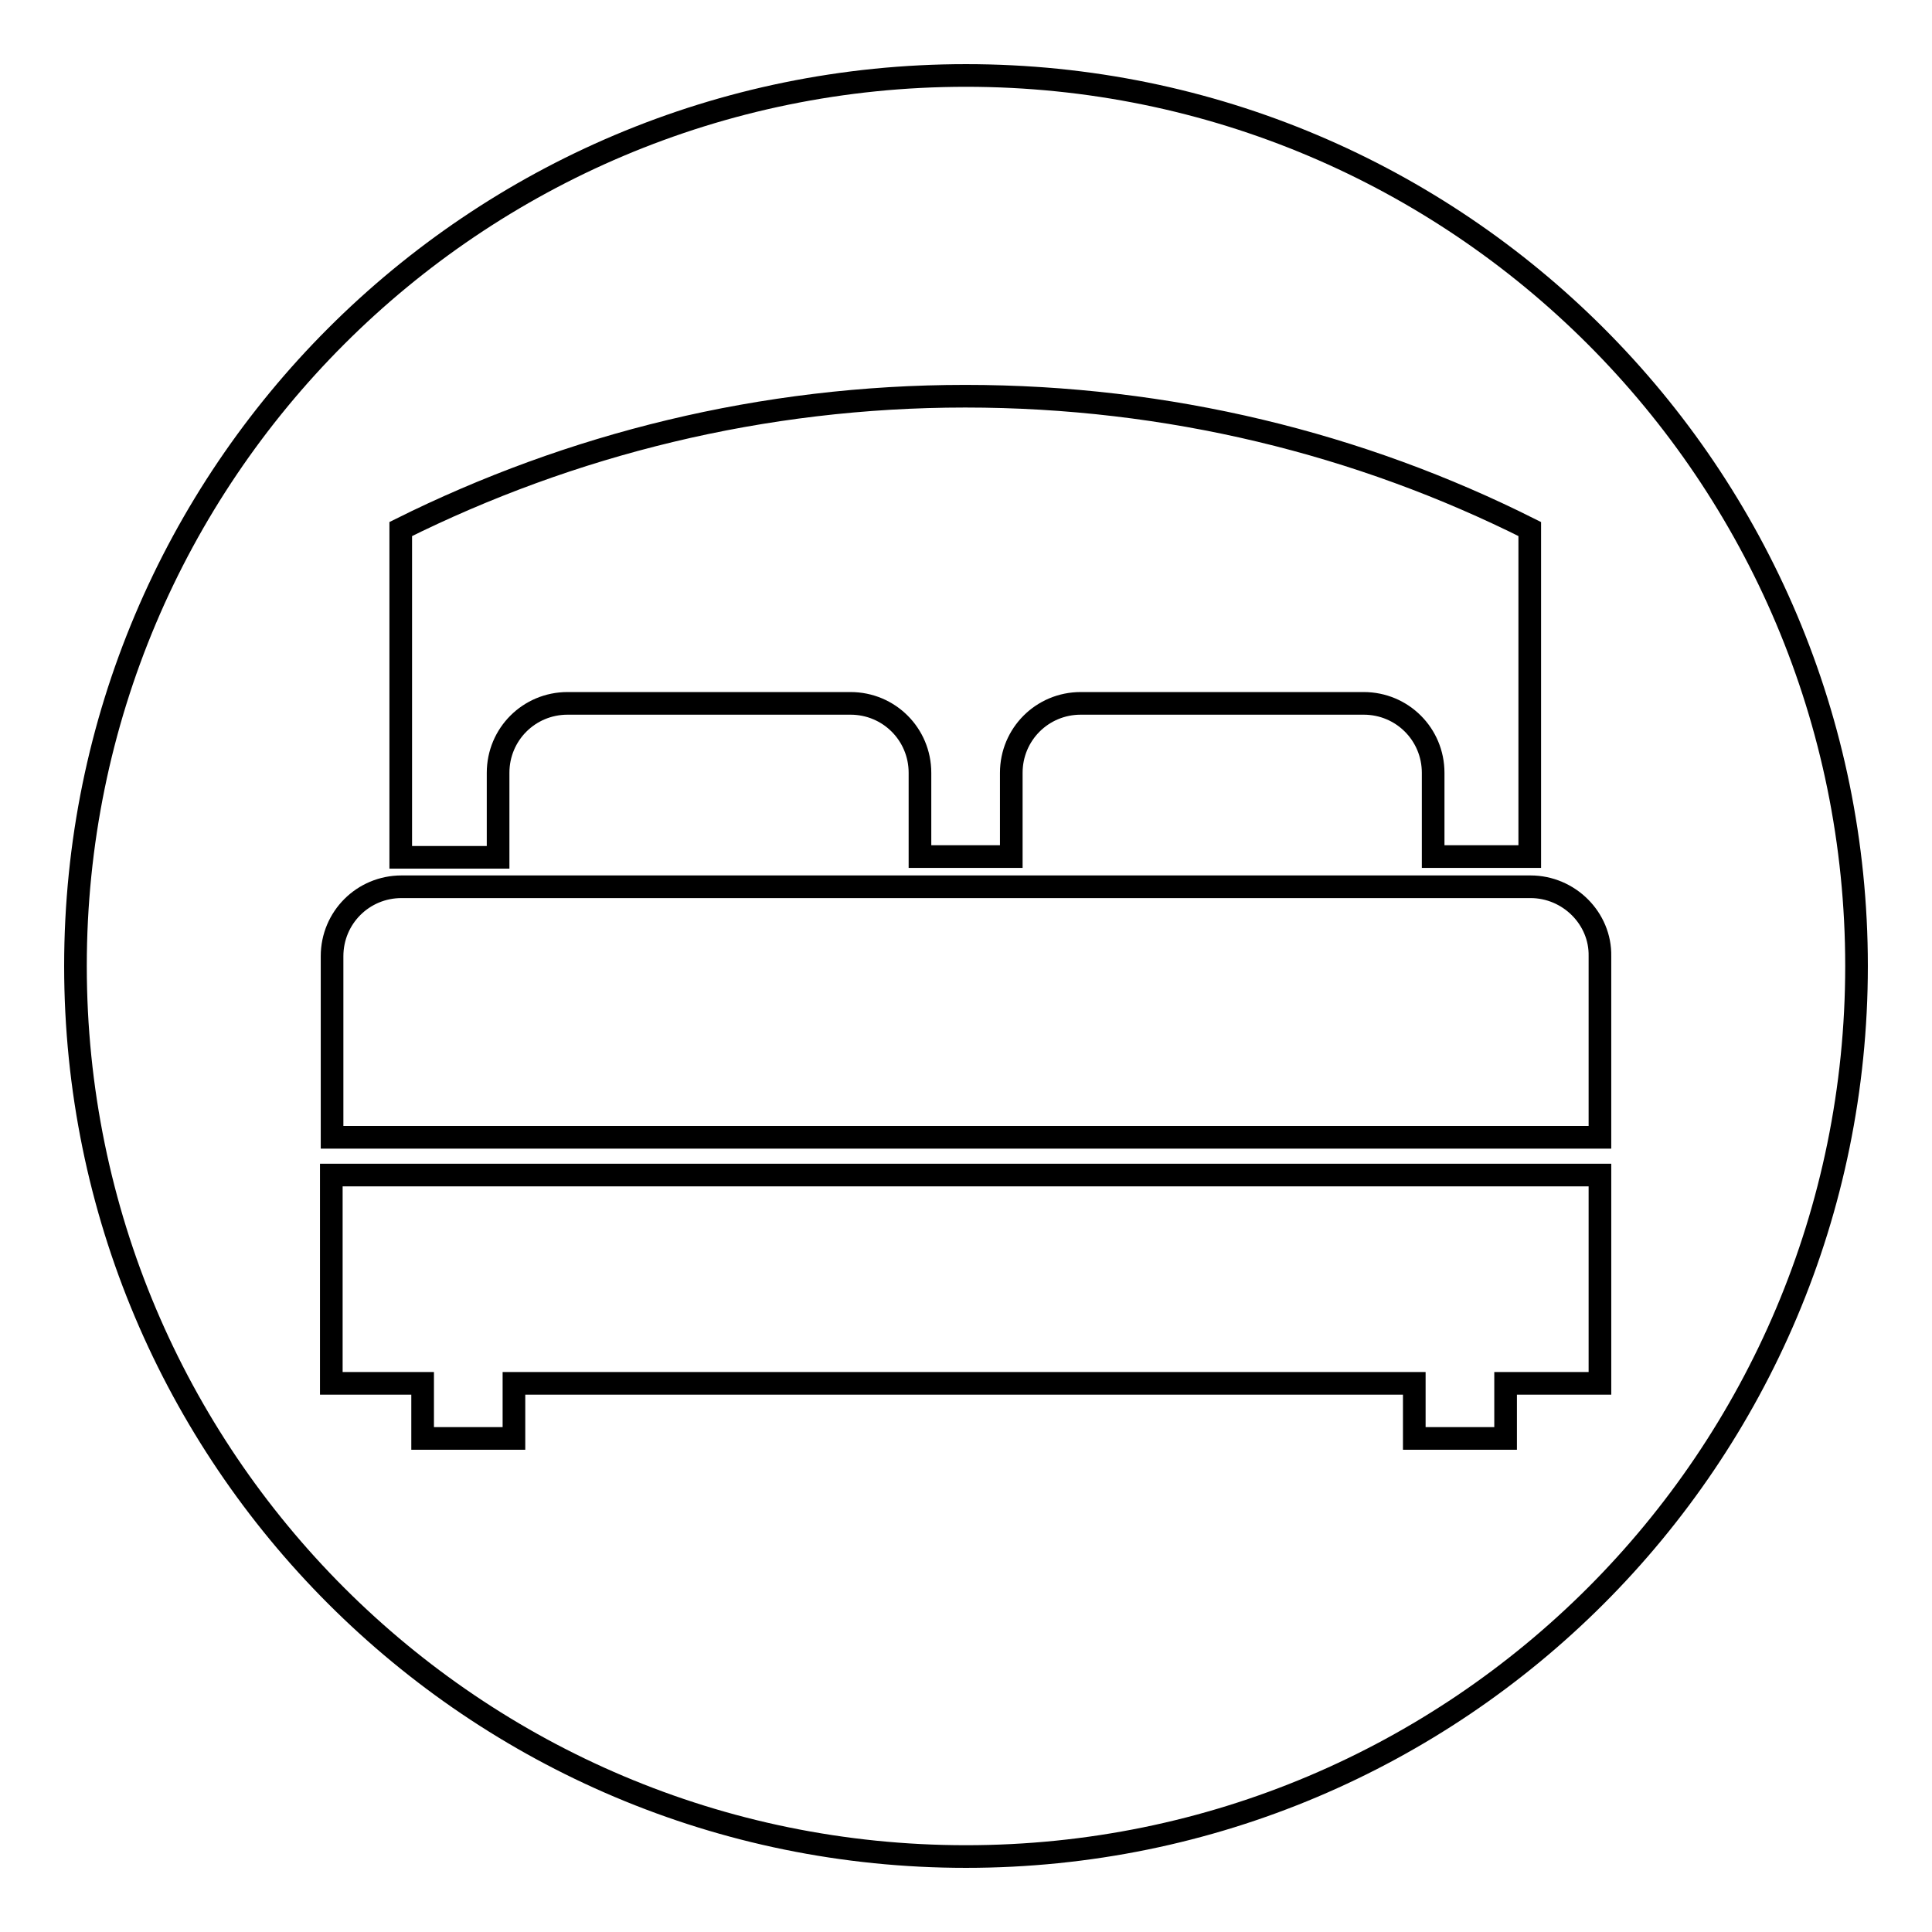
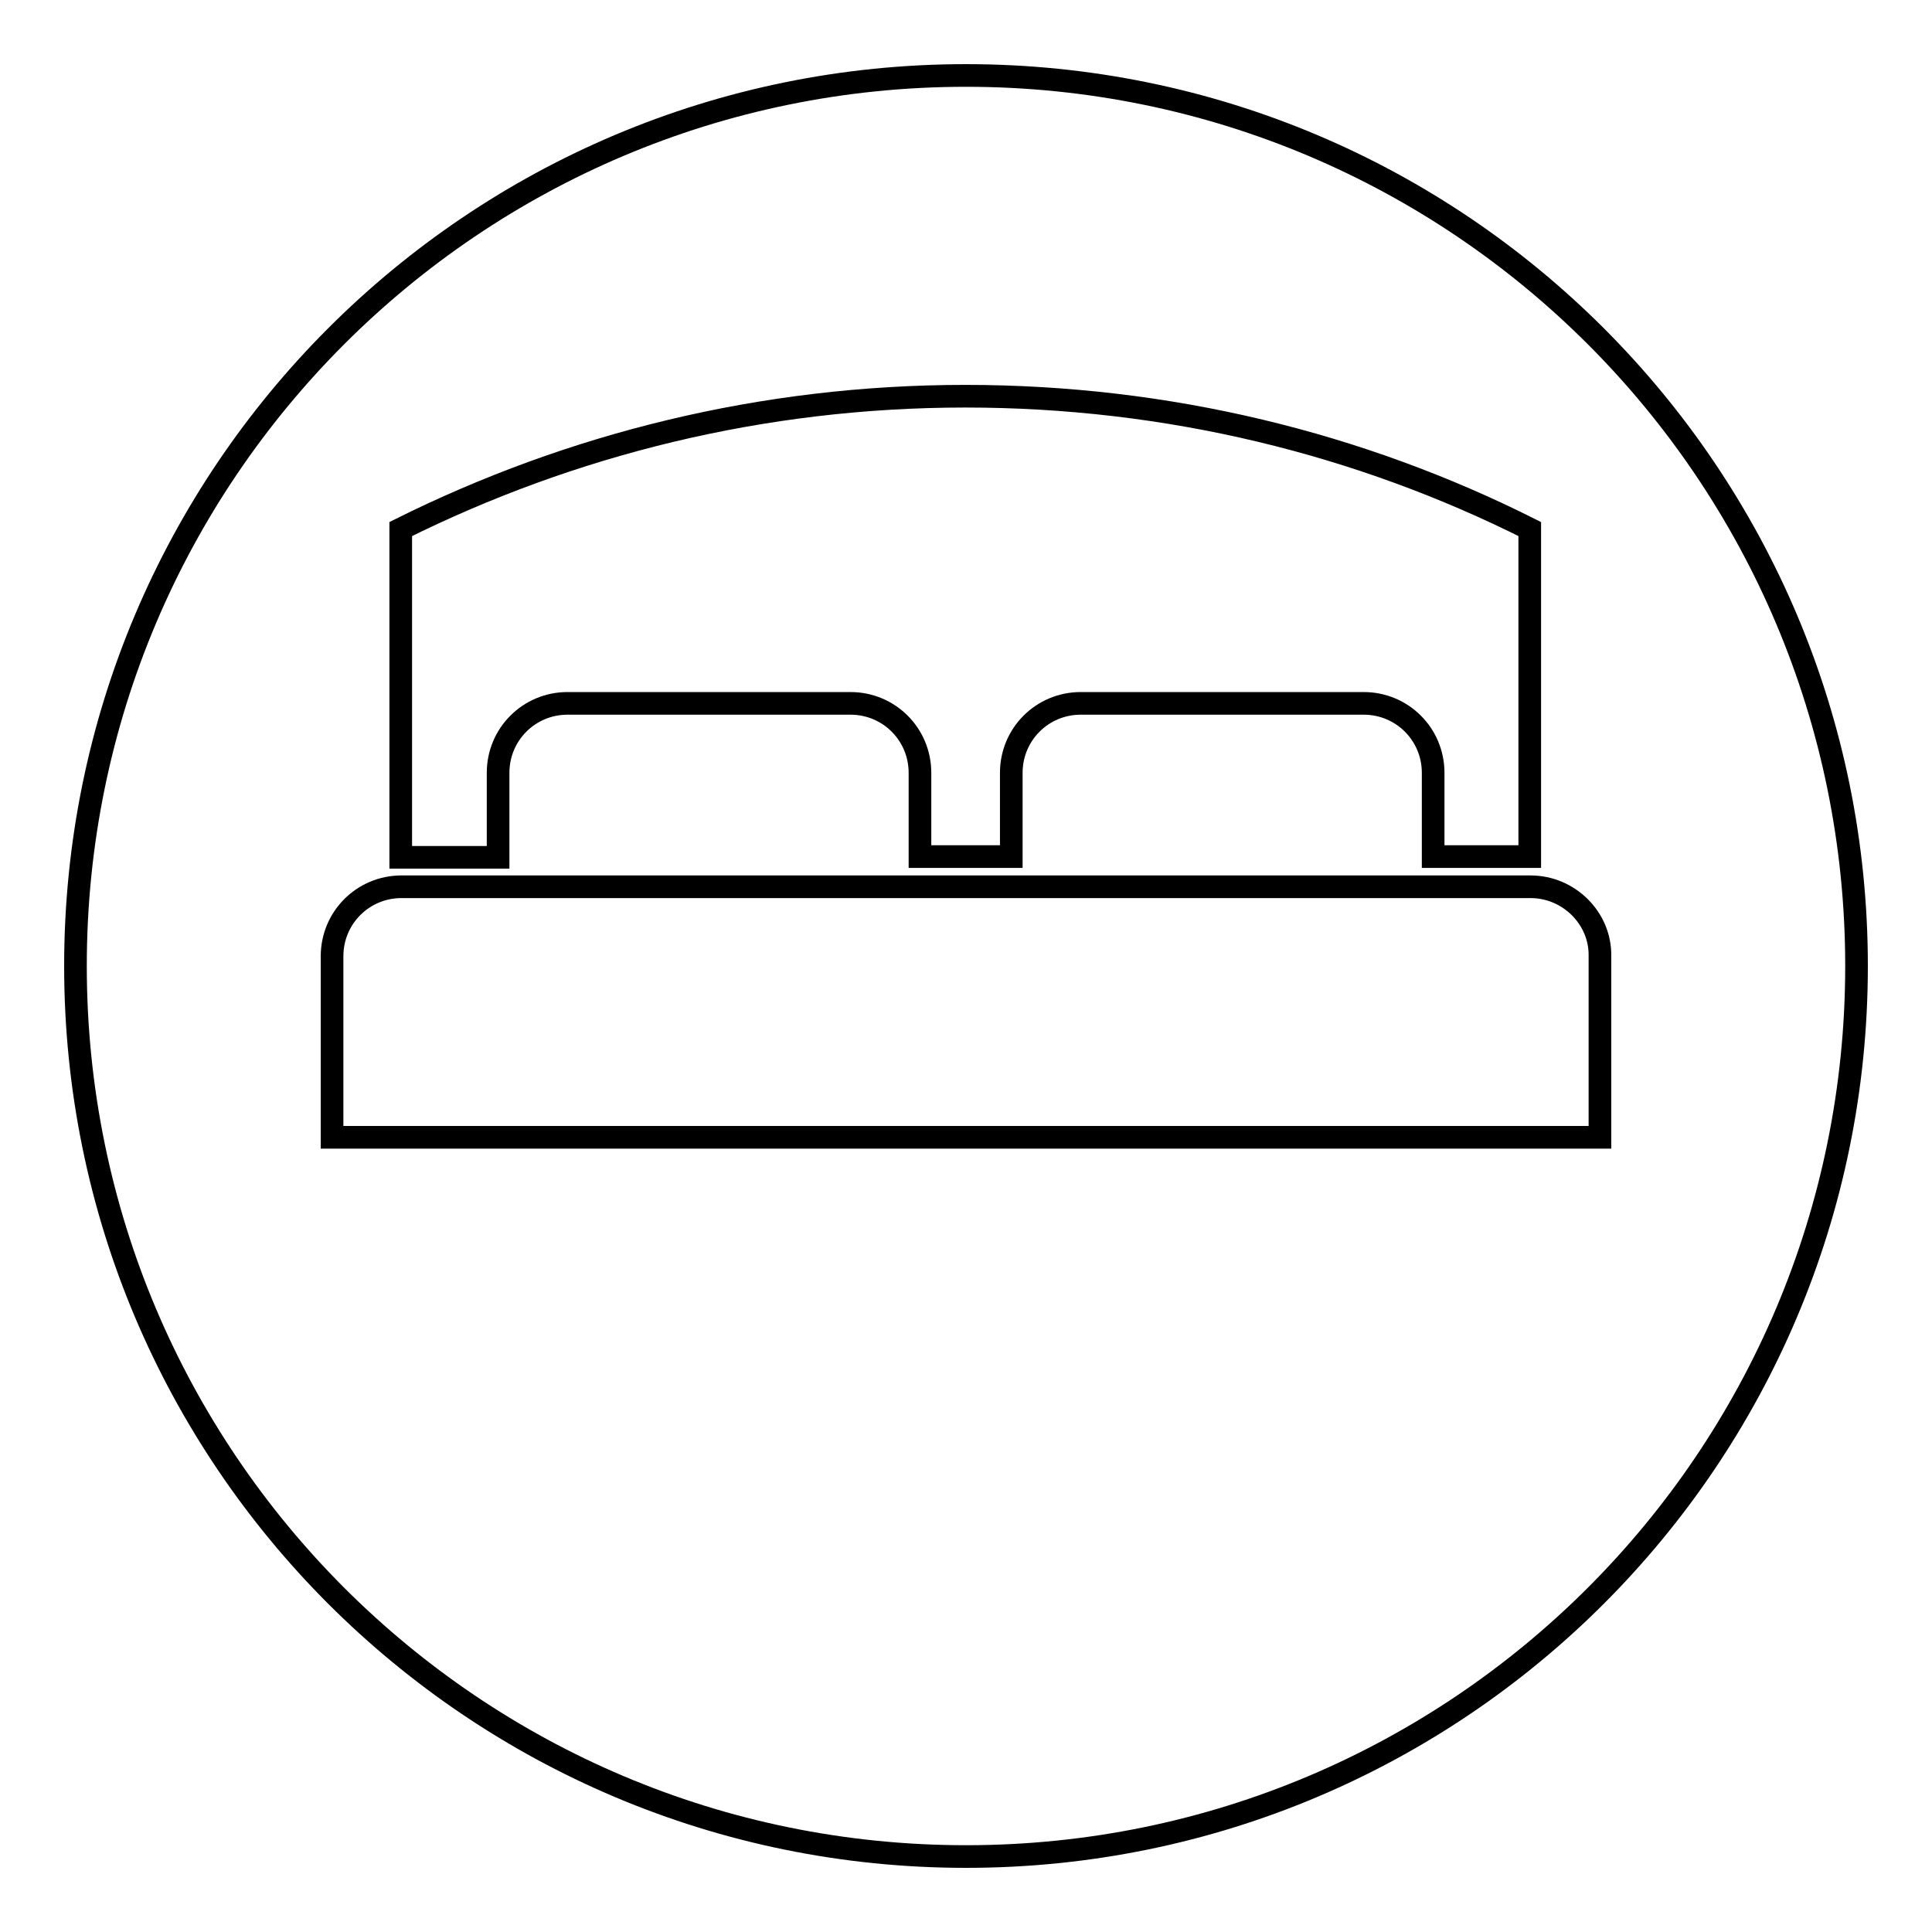
<svg xmlns="http://www.w3.org/2000/svg" version="1.1" x="0px" y="0px" viewBox="0 0 256 256" enable-background="new 0 0 256 256" xml:space="preserve">
  <g>
    <g>
      <path stroke-width="3" fill-opacity="0" stroke="#000000" d="M10,128c0,65.2,52.8,118,118,118c65.2,0,118-52.8,118-118c0-65.2-52.8-118-118-118C62.8,10,10,62.8,10,128L10,128z" />
      <path stroke-width="3" fill-opacity="0" stroke="#000000" d="M202.8,117.5H53.2c-5.1,0-9.2,4.1-9.2,9.2v24H212v-24C212.1,121.7,207.9,117.5,202.8,117.5z" />
-       <path stroke-width="3" fill-opacity="0" stroke="#000000" d="M43.9,183.3h12.1v7.3h12.1v-7.3h119.3v7.3h12.1v-7.3H212v-27.6H43.9V183.3z" />
      <path stroke-width="3" fill-opacity="0" stroke="#000000" d="M66,102.4c0-5.1,4.1-9.2,9.2-9.2h37.5c5.1,0,9.2,4.1,9.2,9.2v11.1H134v-11.1c0-5.1,4.1-9.2,9.2-9.2h37.5c5.1,0,9.2,4.1,9.2,9.2v11.1h12.8V70.1c-22.5-11.3-47.9-17.6-74.8-17.6c-26.9,0-52.3,6.4-74.8,17.6v43.5H66L66,102.4L66,102.4z" />
    </g>
  </g>
</svg>